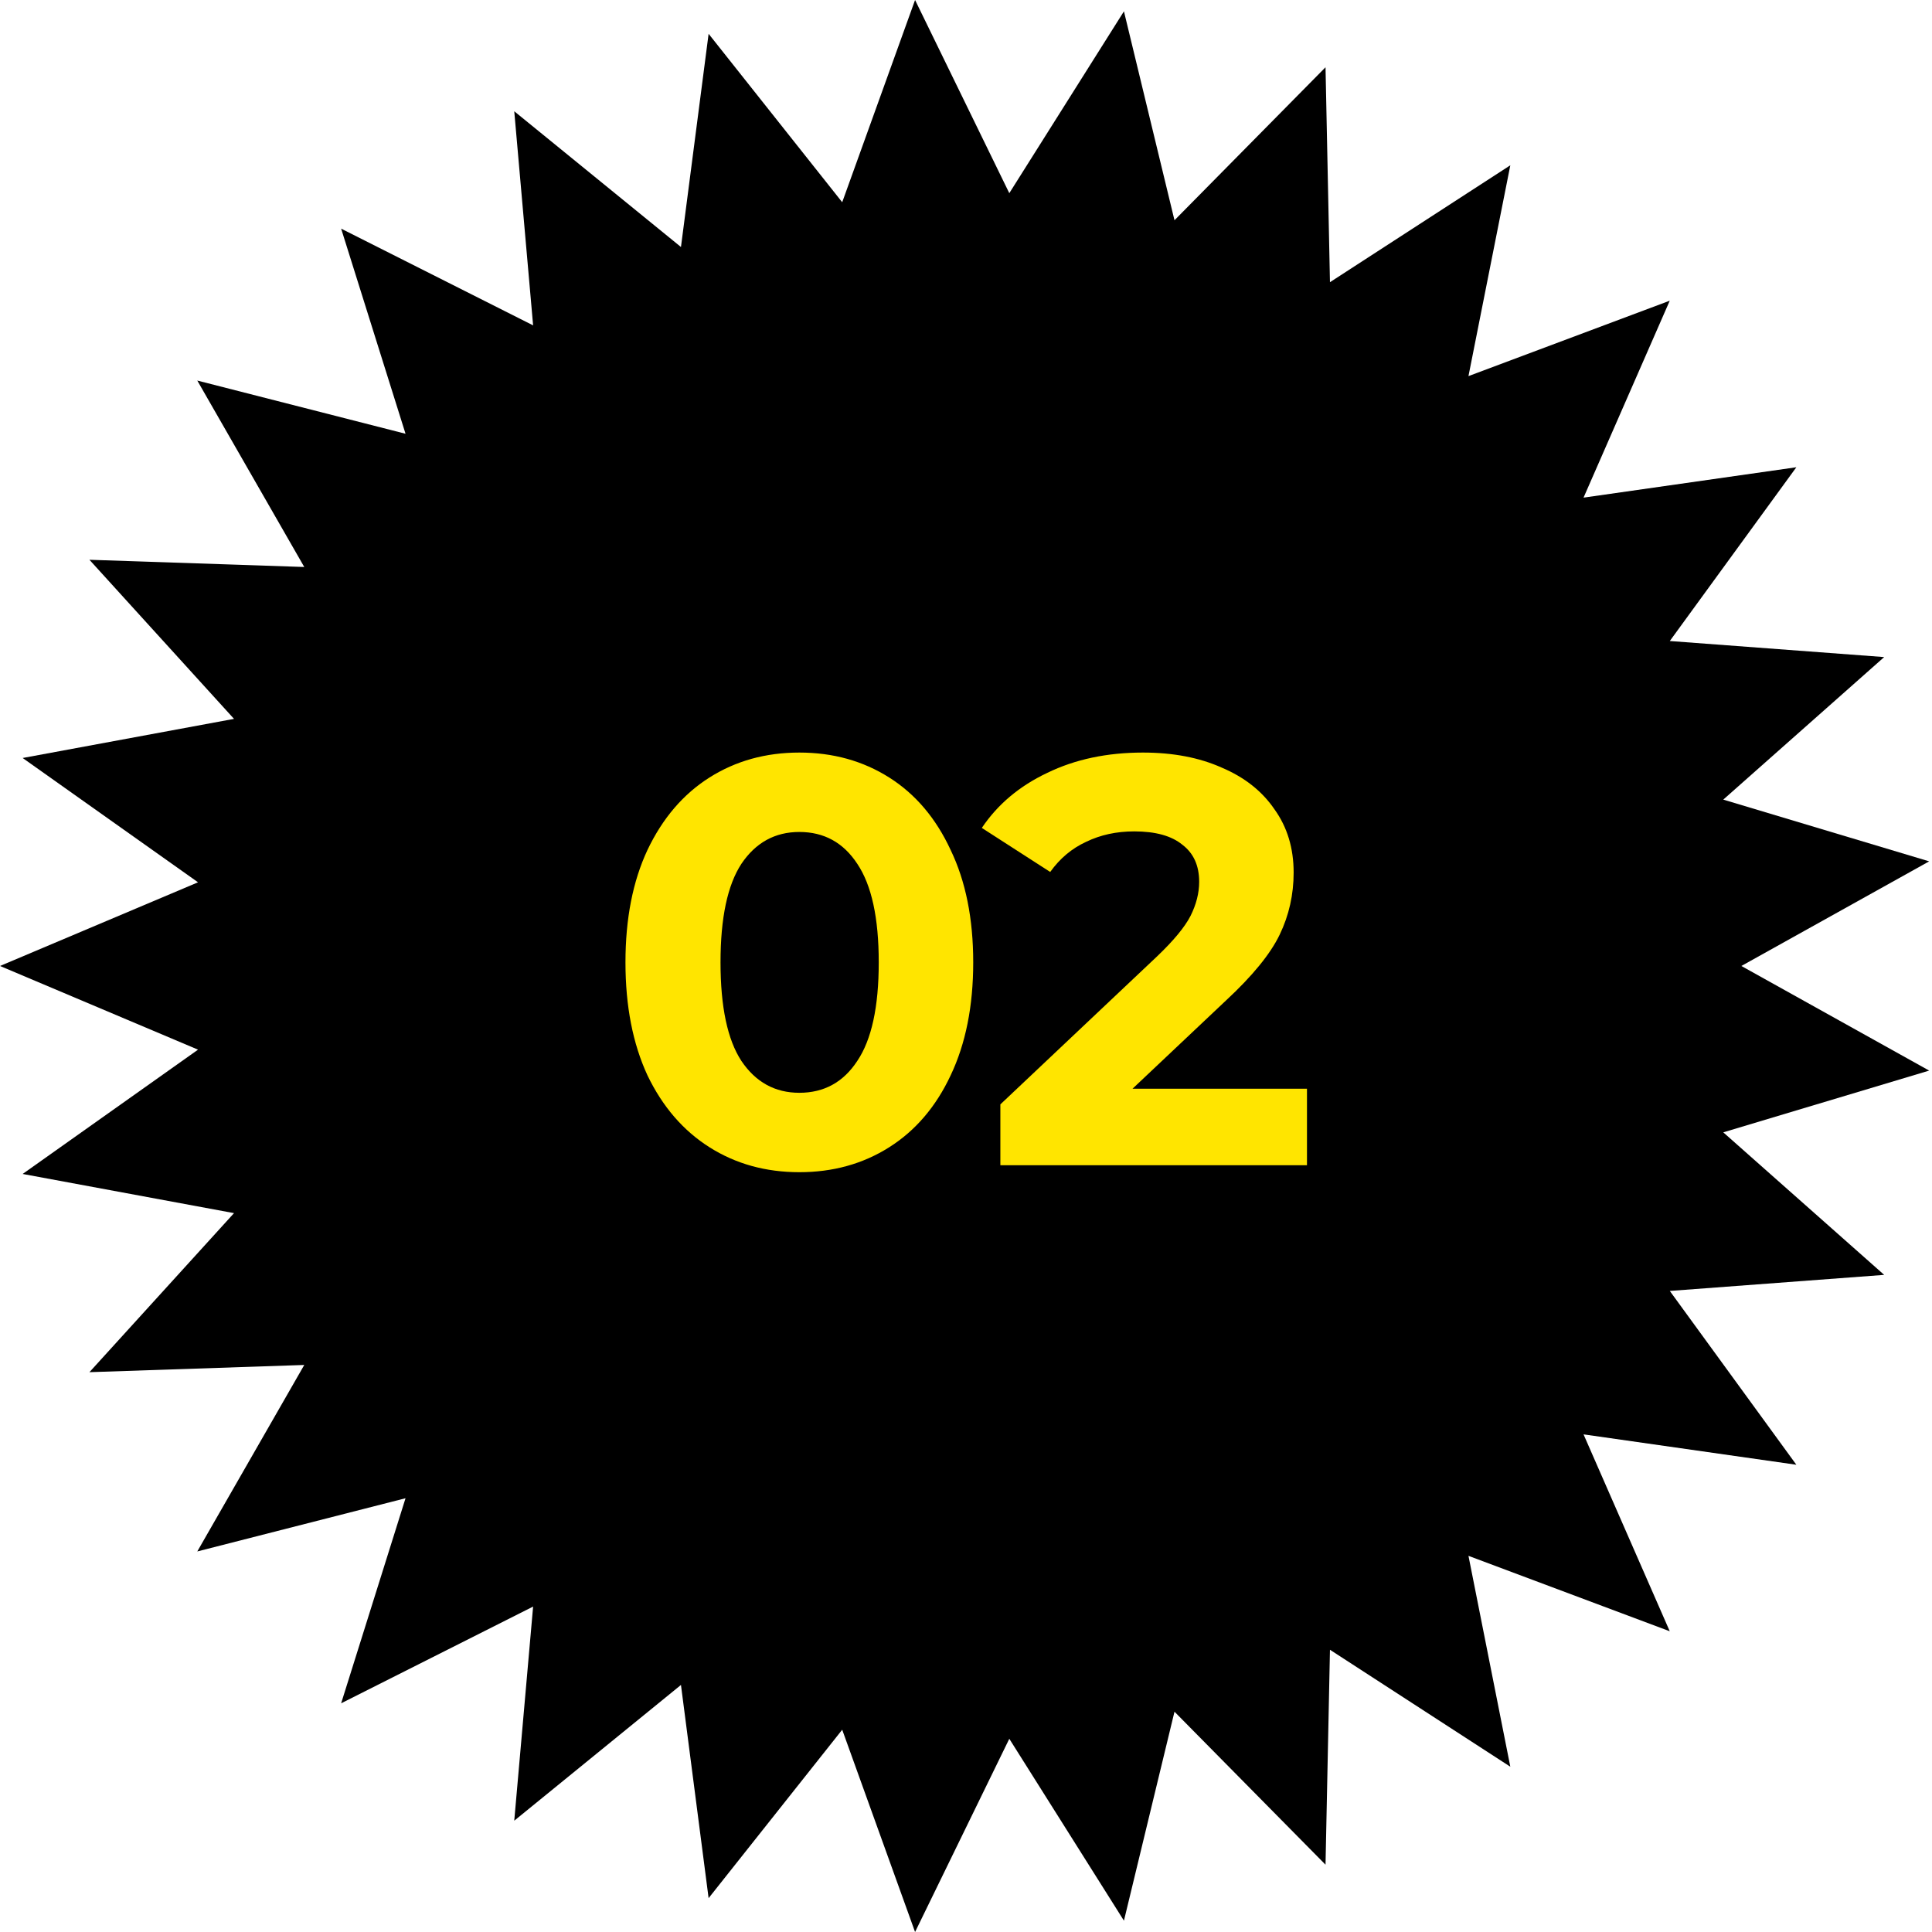
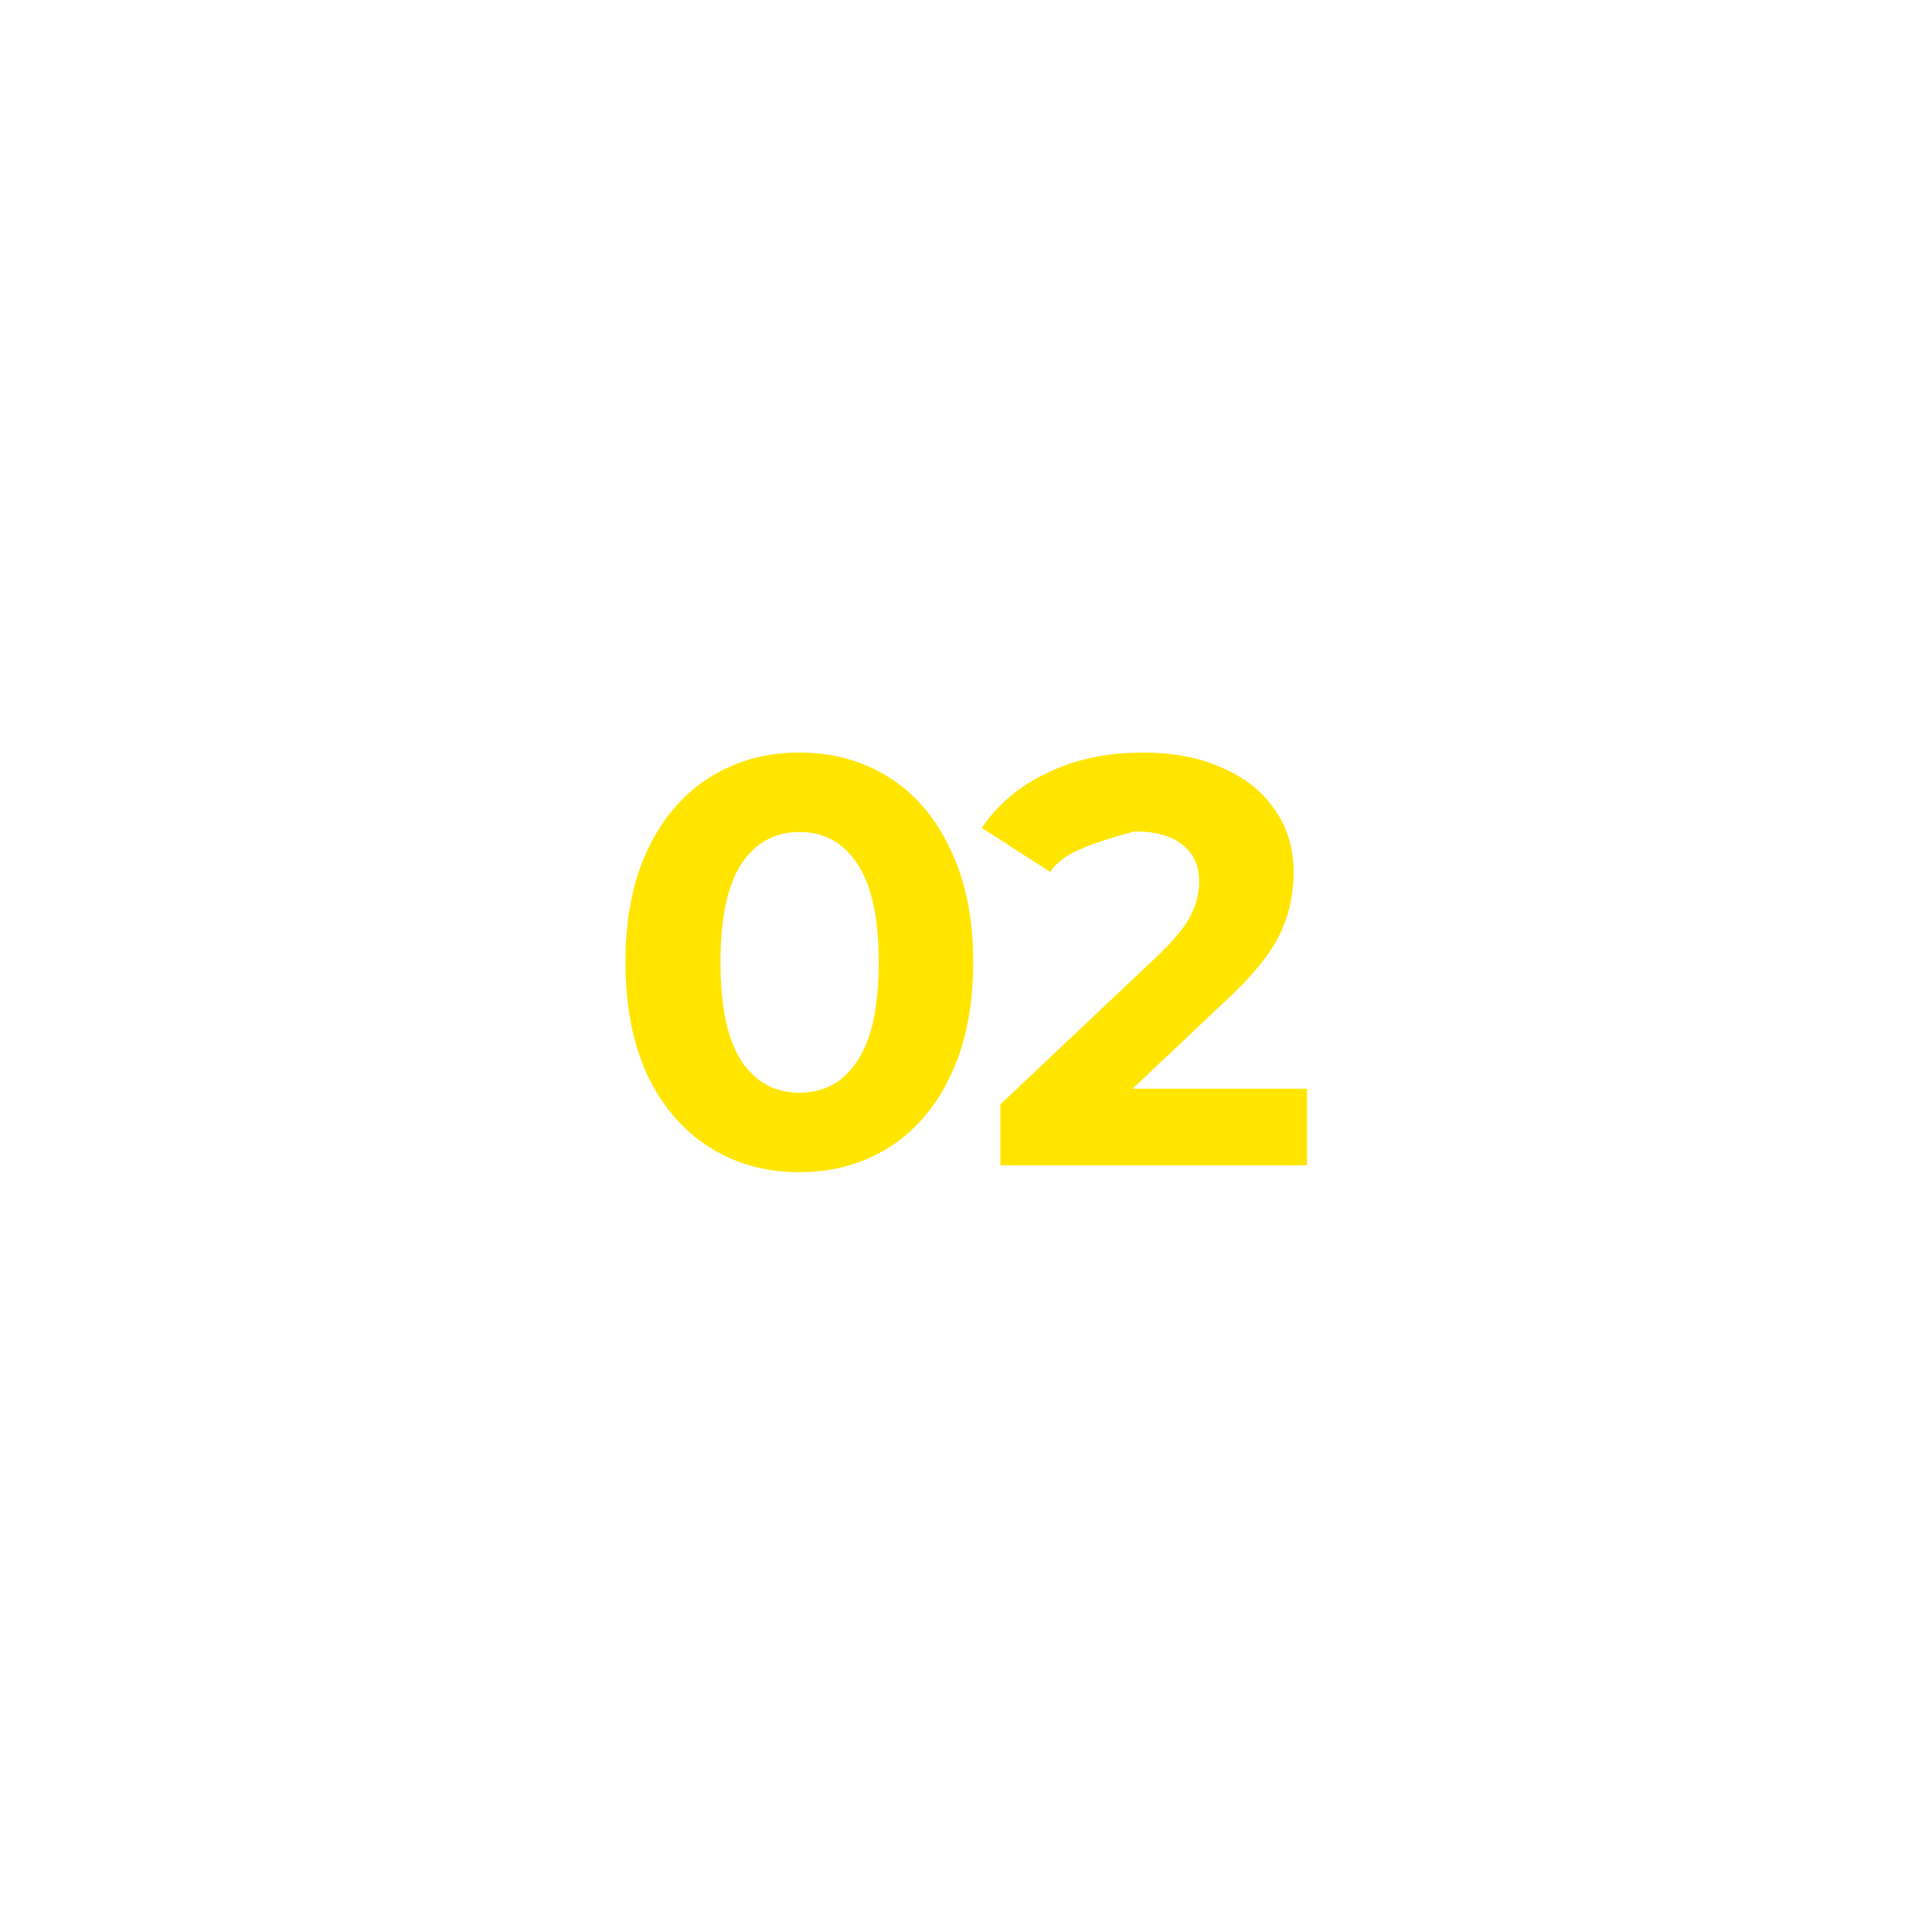
<svg xmlns="http://www.w3.org/2000/svg" width="80" height="80" viewBox="0 0 80 80" fill="none">
-   <path d="M72.106 39.999L79.883 44.331L71.357 46.888L78.02 52.79L69.143 53.455L74.383 60.652L65.571 59.394L69.141 67.547L60.806 64.424L62.539 73.156L55.071 68.313L54.887 77.213L48.633 70.878L46.54 79.531L41.793 71.999L37.891 80L34.874 71.624L29.342 78.598L28.197 69.77L21.294 75.391L22.075 66.525L14.126 70.53L16.792 62.039L8.169 64.242L12.599 56.52L3.703 56.819L9.69 50.233L0.938 48.611L8.2 43.464L0 39.999L8.2 36.534L0.938 31.387L9.69 29.767L3.703 23.179L12.599 23.478L8.169 15.758L16.792 17.961L14.126 9.468L22.075 13.473L21.294 4.607L28.197 10.228L29.342 1.4L34.874 8.374L37.891 0L41.793 7.999L46.54 0.469L48.633 9.12L54.887 2.785L55.071 11.685L62.539 6.844L60.806 15.574L69.141 12.451L65.571 20.606L74.383 19.348L69.143 26.543L78.02 27.208L71.357 33.11L79.883 35.667L72.106 39.999Z" fill="black" />
-   <path d="M33.099 48.538C31.707 48.538 30.467 48.194 29.379 47.506C28.291 46.818 27.435 45.826 26.811 44.53C26.203 43.218 25.899 41.658 25.899 39.85C25.899 38.042 26.203 36.49 26.811 35.194C27.435 33.882 28.291 32.882 29.379 32.194C30.467 31.506 31.707 31.162 33.099 31.162C34.491 31.162 35.731 31.506 36.819 32.194C37.907 32.882 38.755 33.882 39.363 35.194C39.987 36.49 40.299 38.042 40.299 39.85C40.299 41.658 39.987 43.218 39.363 44.53C38.755 45.826 37.907 46.818 36.819 47.506C35.731 48.194 34.491 48.538 33.099 48.538ZM33.099 45.25C34.123 45.25 34.923 44.81 35.499 43.93C36.091 43.05 36.387 41.69 36.387 39.85C36.387 38.01 36.091 36.65 35.499 35.77C34.923 34.89 34.123 34.45 33.099 34.45C32.091 34.45 31.291 34.89 30.699 35.77C30.123 36.65 29.835 38.01 29.835 39.85C29.835 41.69 30.123 43.05 30.699 43.93C31.291 44.81 32.091 45.25 33.099 45.25ZM54.119 45.082V48.25H41.423V45.73L47.903 39.61C48.591 38.954 49.055 38.394 49.295 37.93C49.535 37.45 49.655 36.978 49.655 36.514C49.655 35.842 49.423 35.33 48.959 34.978C48.511 34.61 47.847 34.426 46.967 34.426C46.231 34.426 45.567 34.57 44.975 34.858C44.383 35.13 43.887 35.546 43.487 36.106L40.655 34.282C41.311 33.306 42.215 32.546 43.367 32.002C44.519 31.442 45.839 31.162 47.327 31.162C48.575 31.162 49.663 31.37 50.591 31.786C51.535 32.186 52.263 32.762 52.775 33.514C53.303 34.25 53.567 35.122 53.567 36.13C53.567 37.042 53.375 37.898 52.991 38.698C52.607 39.498 51.863 40.41 50.759 41.434L46.895 45.082H54.119Z" fill="#FFE500" />
+   <path d="M33.099 48.538C31.707 48.538 30.467 48.194 29.379 47.506C28.291 46.818 27.435 45.826 26.811 44.53C26.203 43.218 25.899 41.658 25.899 39.85C25.899 38.042 26.203 36.49 26.811 35.194C27.435 33.882 28.291 32.882 29.379 32.194C30.467 31.506 31.707 31.162 33.099 31.162C34.491 31.162 35.731 31.506 36.819 32.194C37.907 32.882 38.755 33.882 39.363 35.194C39.987 36.49 40.299 38.042 40.299 39.85C40.299 41.658 39.987 43.218 39.363 44.53C38.755 45.826 37.907 46.818 36.819 47.506C35.731 48.194 34.491 48.538 33.099 48.538ZM33.099 45.25C34.123 45.25 34.923 44.81 35.499 43.93C36.091 43.05 36.387 41.69 36.387 39.85C36.387 38.01 36.091 36.65 35.499 35.77C34.923 34.89 34.123 34.45 33.099 34.45C32.091 34.45 31.291 34.89 30.699 35.77C30.123 36.65 29.835 38.01 29.835 39.85C29.835 41.69 30.123 43.05 30.699 43.93C31.291 44.81 32.091 45.25 33.099 45.25ZM54.119 45.082V48.25H41.423V45.73L47.903 39.61C48.591 38.954 49.055 38.394 49.295 37.93C49.535 37.45 49.655 36.978 49.655 36.514C49.655 35.842 49.423 35.33 48.959 34.978C48.511 34.61 47.847 34.426 46.967 34.426C44.383 35.13 43.887 35.546 43.487 36.106L40.655 34.282C41.311 33.306 42.215 32.546 43.367 32.002C44.519 31.442 45.839 31.162 47.327 31.162C48.575 31.162 49.663 31.37 50.591 31.786C51.535 32.186 52.263 32.762 52.775 33.514C53.303 34.25 53.567 35.122 53.567 36.13C53.567 37.042 53.375 37.898 52.991 38.698C52.607 39.498 51.863 40.41 50.759 41.434L46.895 45.082H54.119Z" fill="#FFE500" />
</svg>